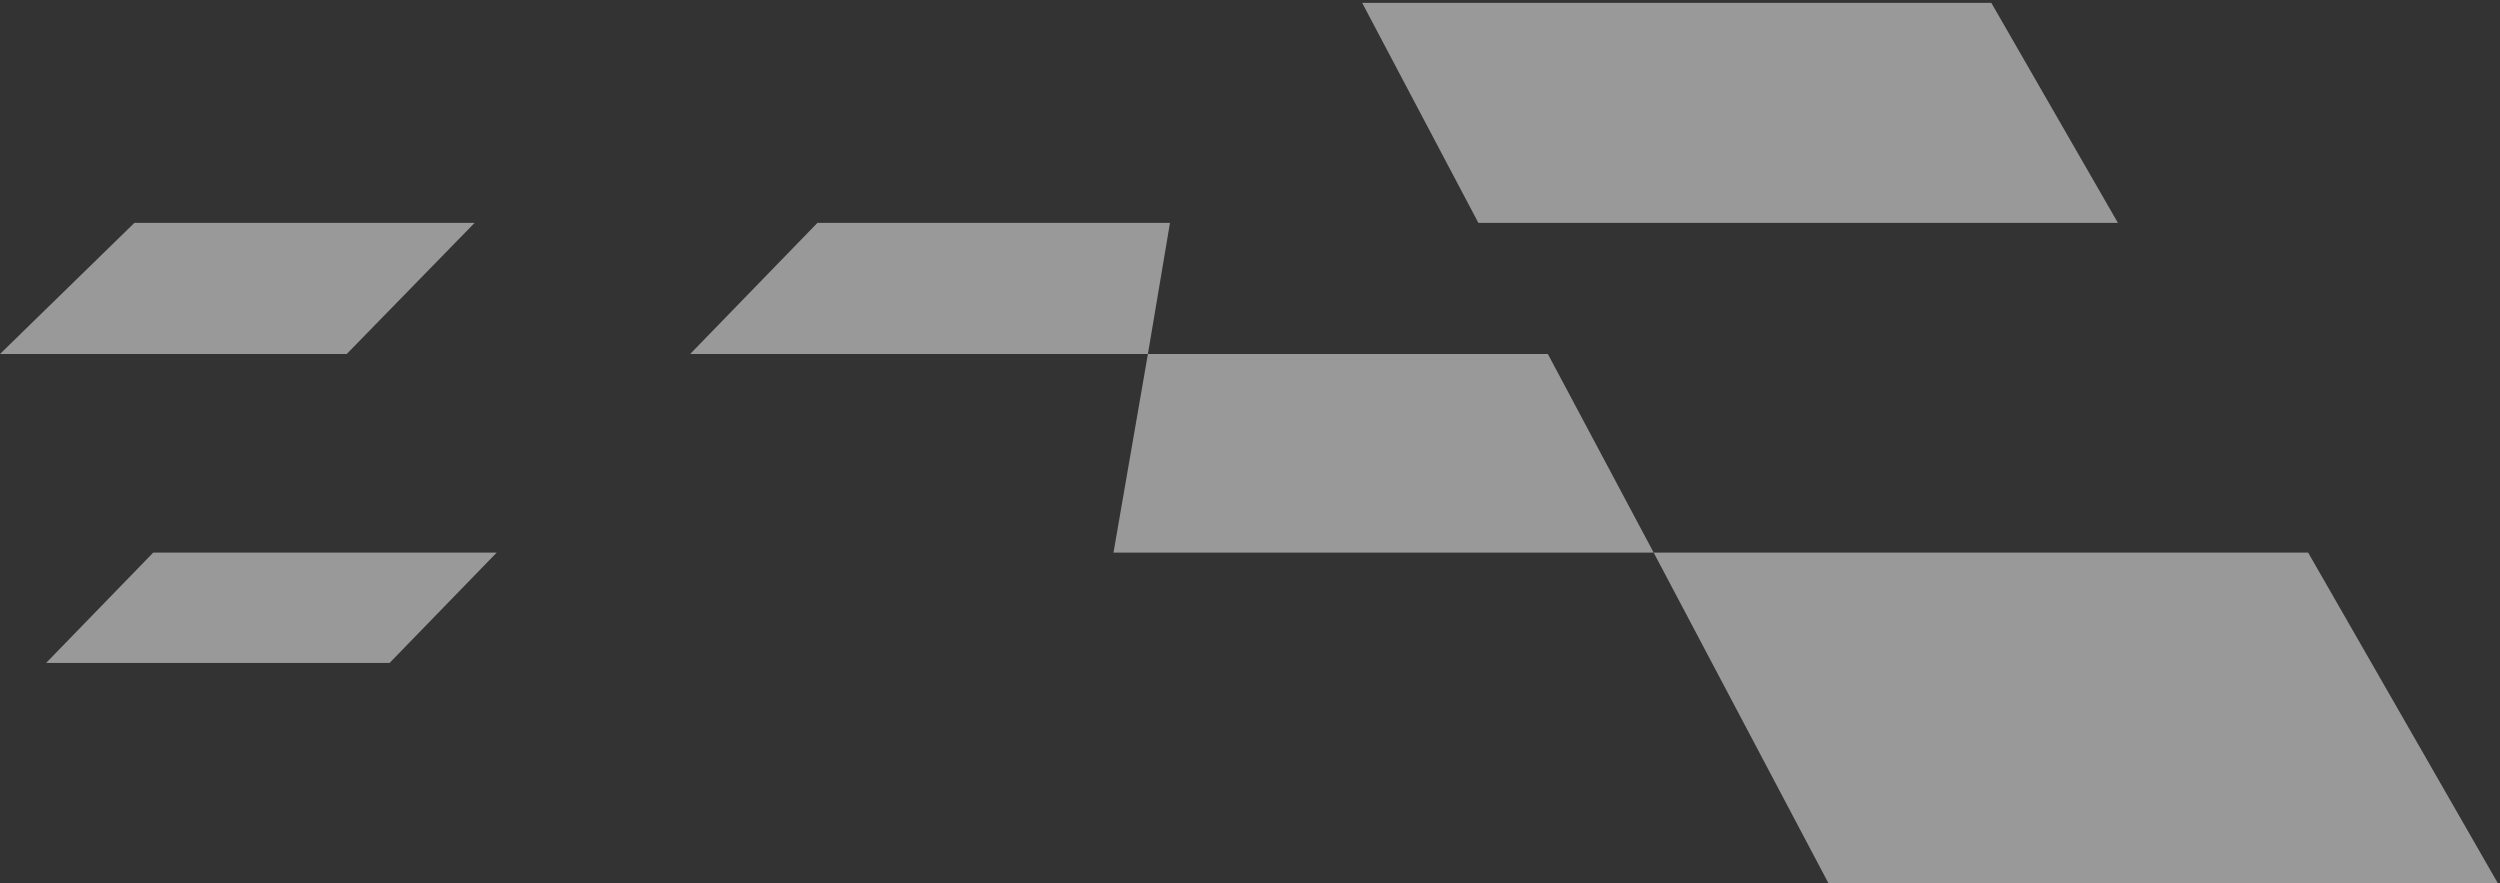
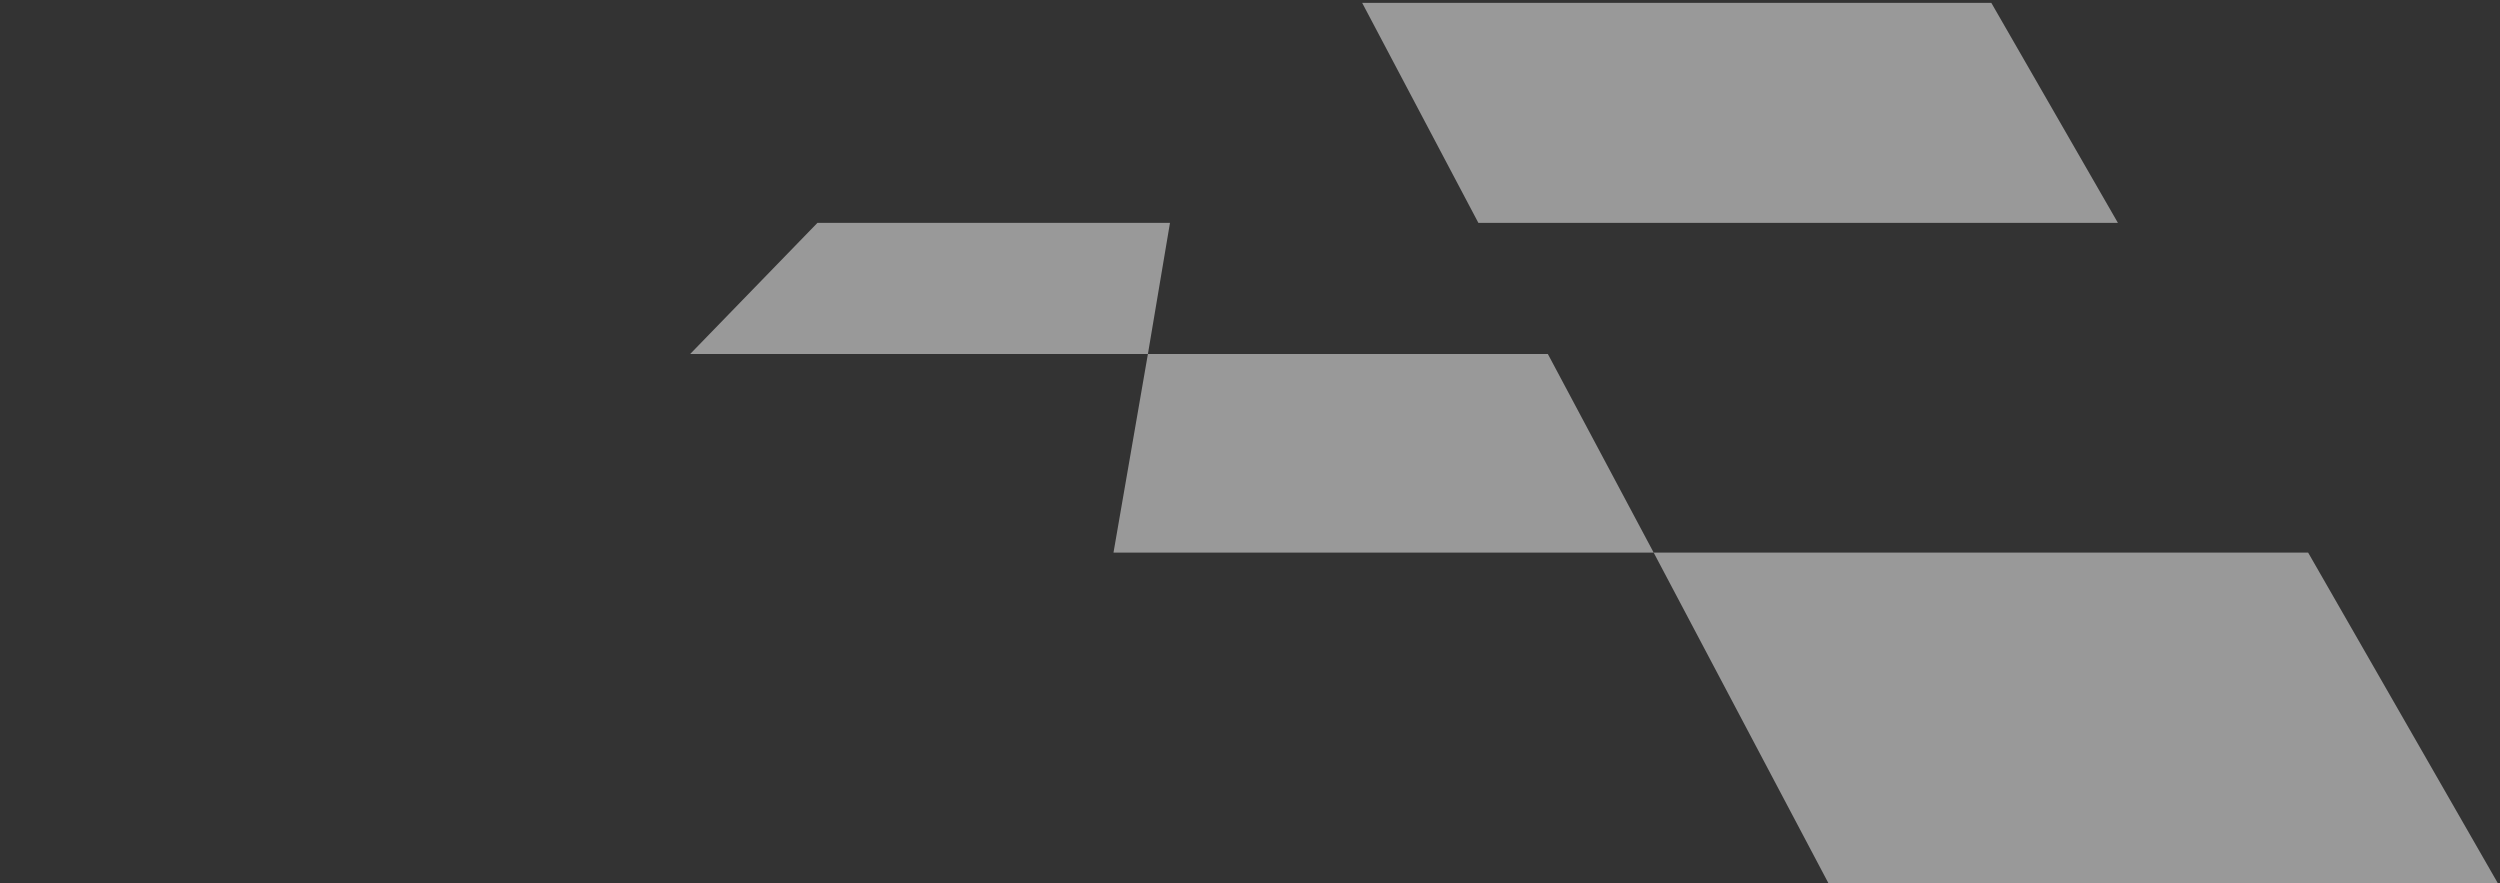
<svg xmlns="http://www.w3.org/2000/svg" width="453" height="160" viewBox="0 0 453 160" fill="none">
  <rect x="0" y="0" width="453" height="160" fill="#333333" stroke="none" />
  <path opacity="0.5" fill-rule="evenodd" clip-rule="evenodd" d="M299.647 100.134H418.235L452.588 160H331.294L299.647 100.134Z" fill="white" />
  <path opacity="0.5" fill-rule="evenodd" clip-rule="evenodd" d="M246.823 0.514H360.823L383.765 40.385H267.882L246.823 0.514Z" fill="white" />
-   <path opacity="0.5" fill-rule="evenodd" clip-rule="evenodd" d="M27.765 100.134H90L70.588 120.128H8.353L27.765 100.134Z" fill="white" />
-   <path opacity="0.5" fill-rule="evenodd" clip-rule="evenodd" d="M24.353 40.385H86L62.824 64.144H0L24.353 40.385Z" fill="white" />
  <path opacity="0.5" fill-rule="evenodd" clip-rule="evenodd" d="M208 64.144H280.471L299.647 100.134H201.765L208 64.144Z" fill="white" />
  <path opacity="0.5" fill-rule="evenodd" clip-rule="evenodd" d="M148.118 40.385H212L208 64.144H125.059L148.118 40.385Z" fill="white" />
</svg>